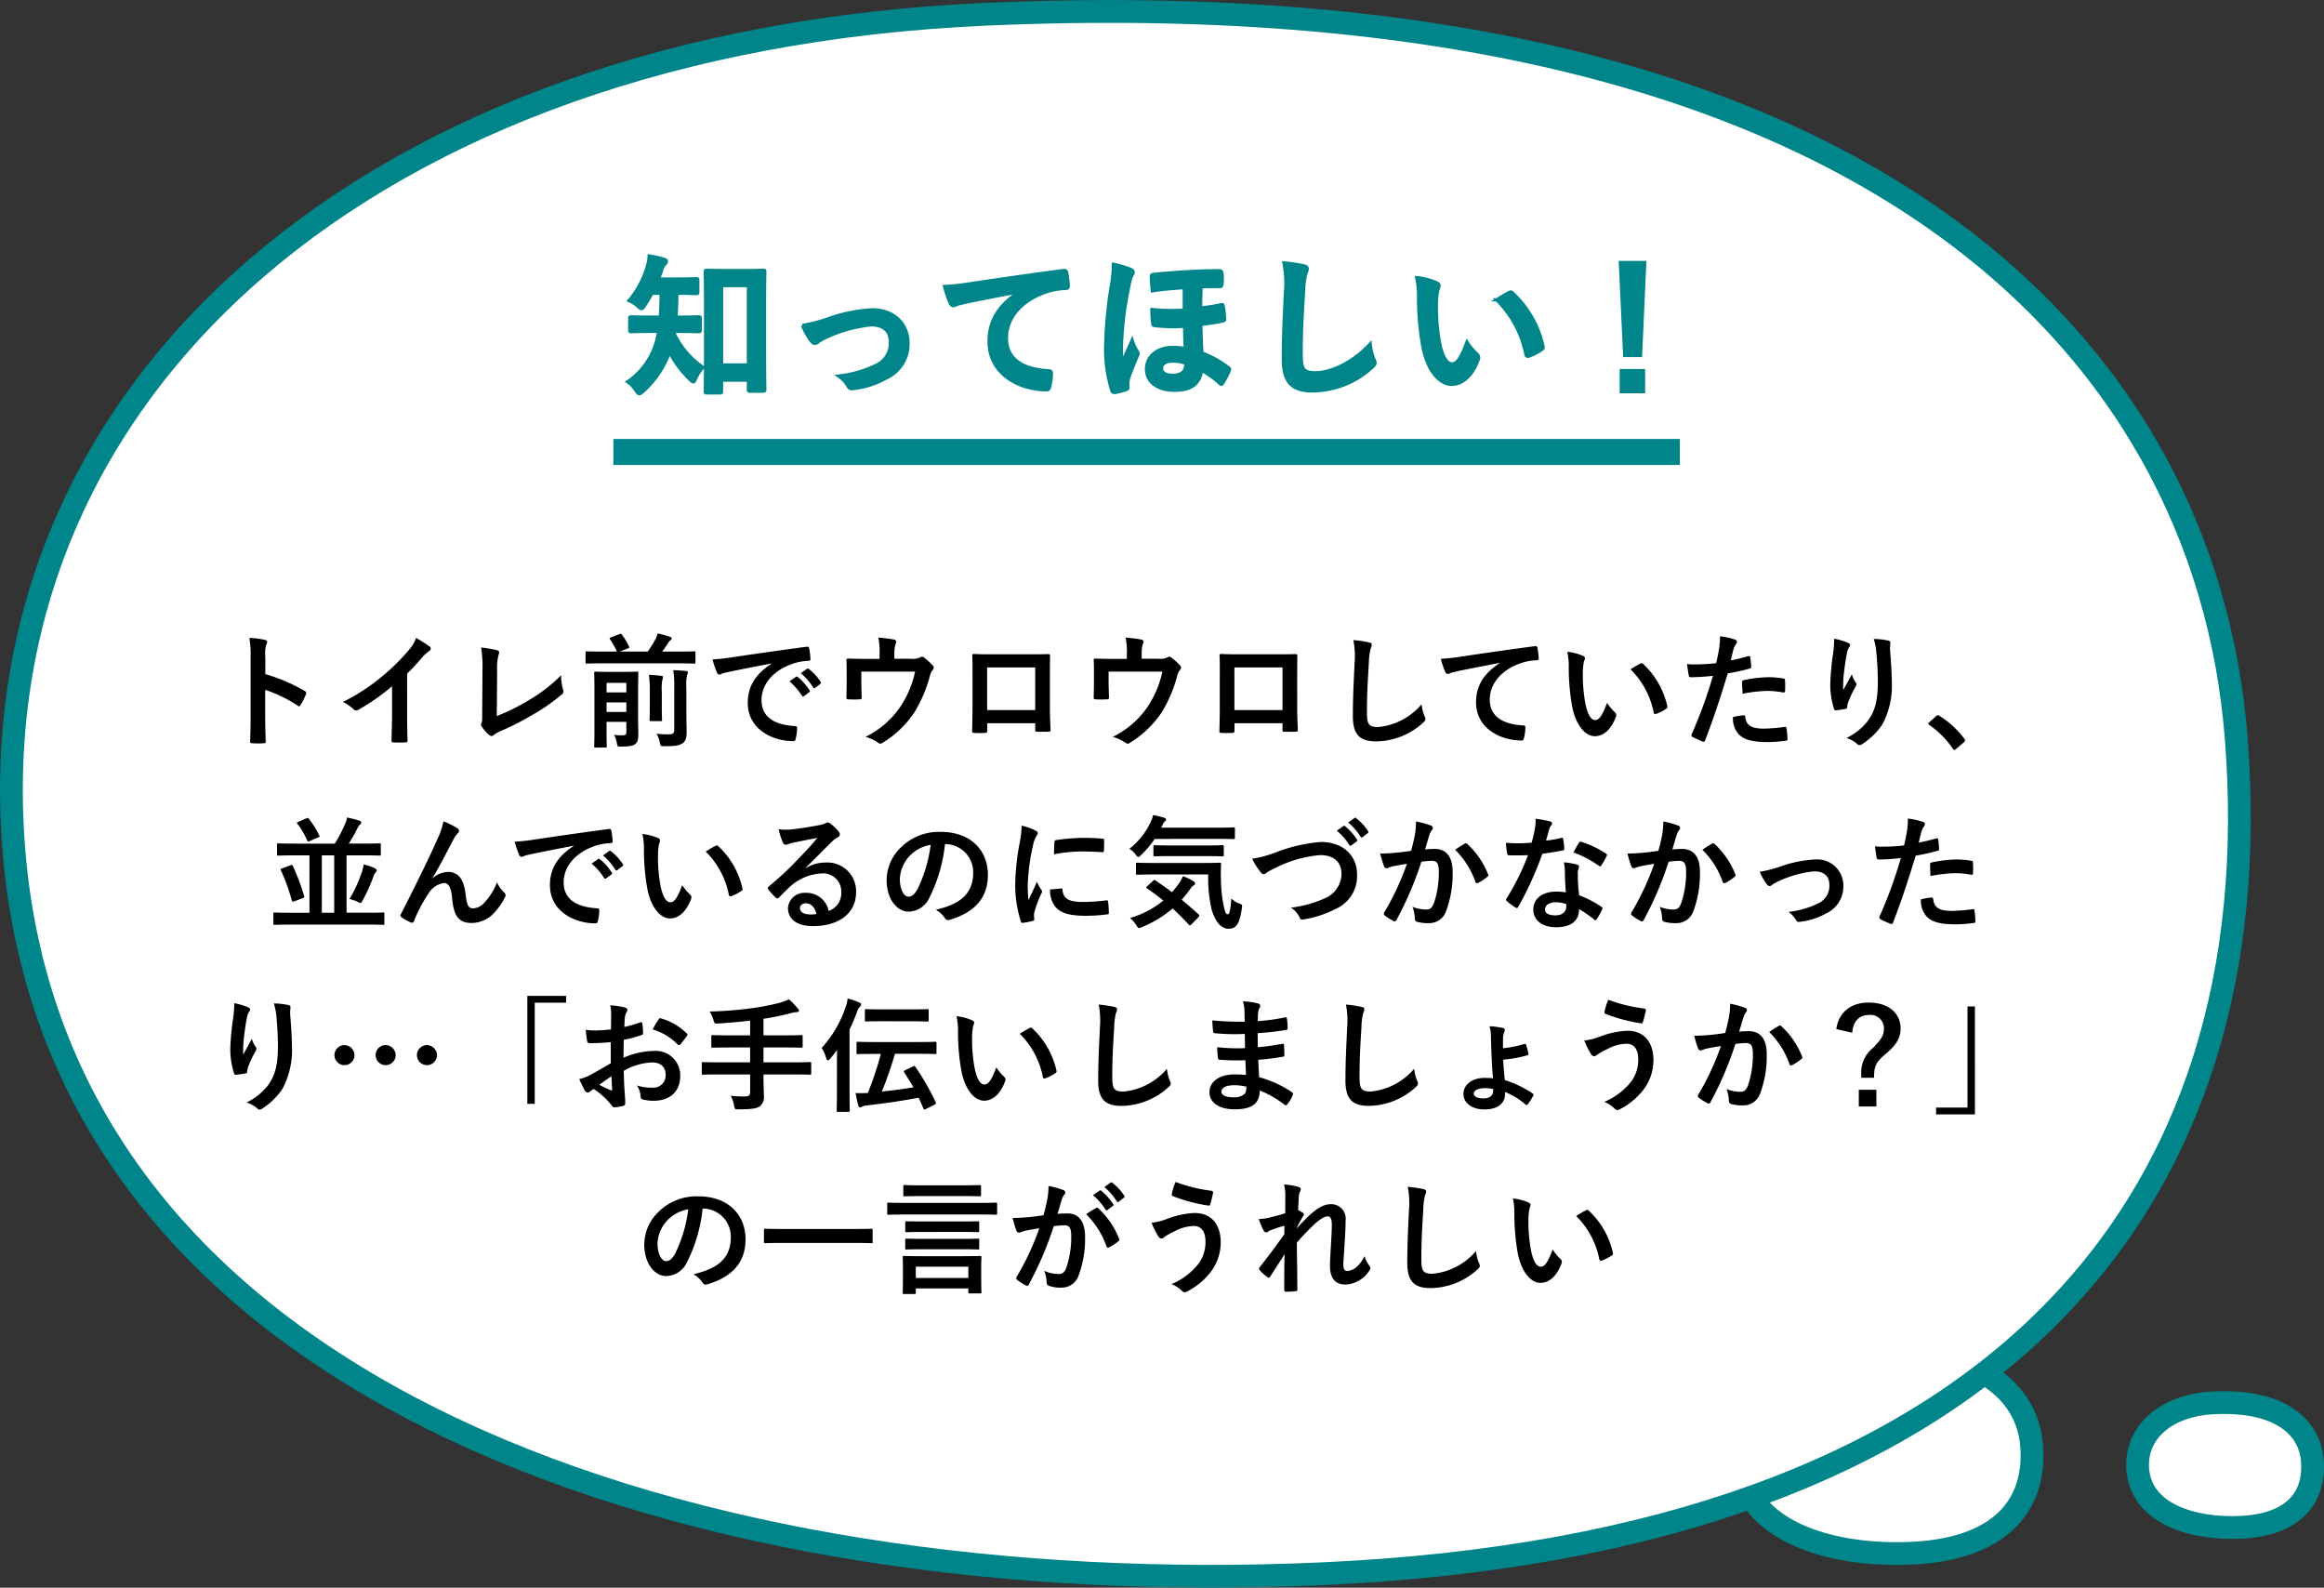
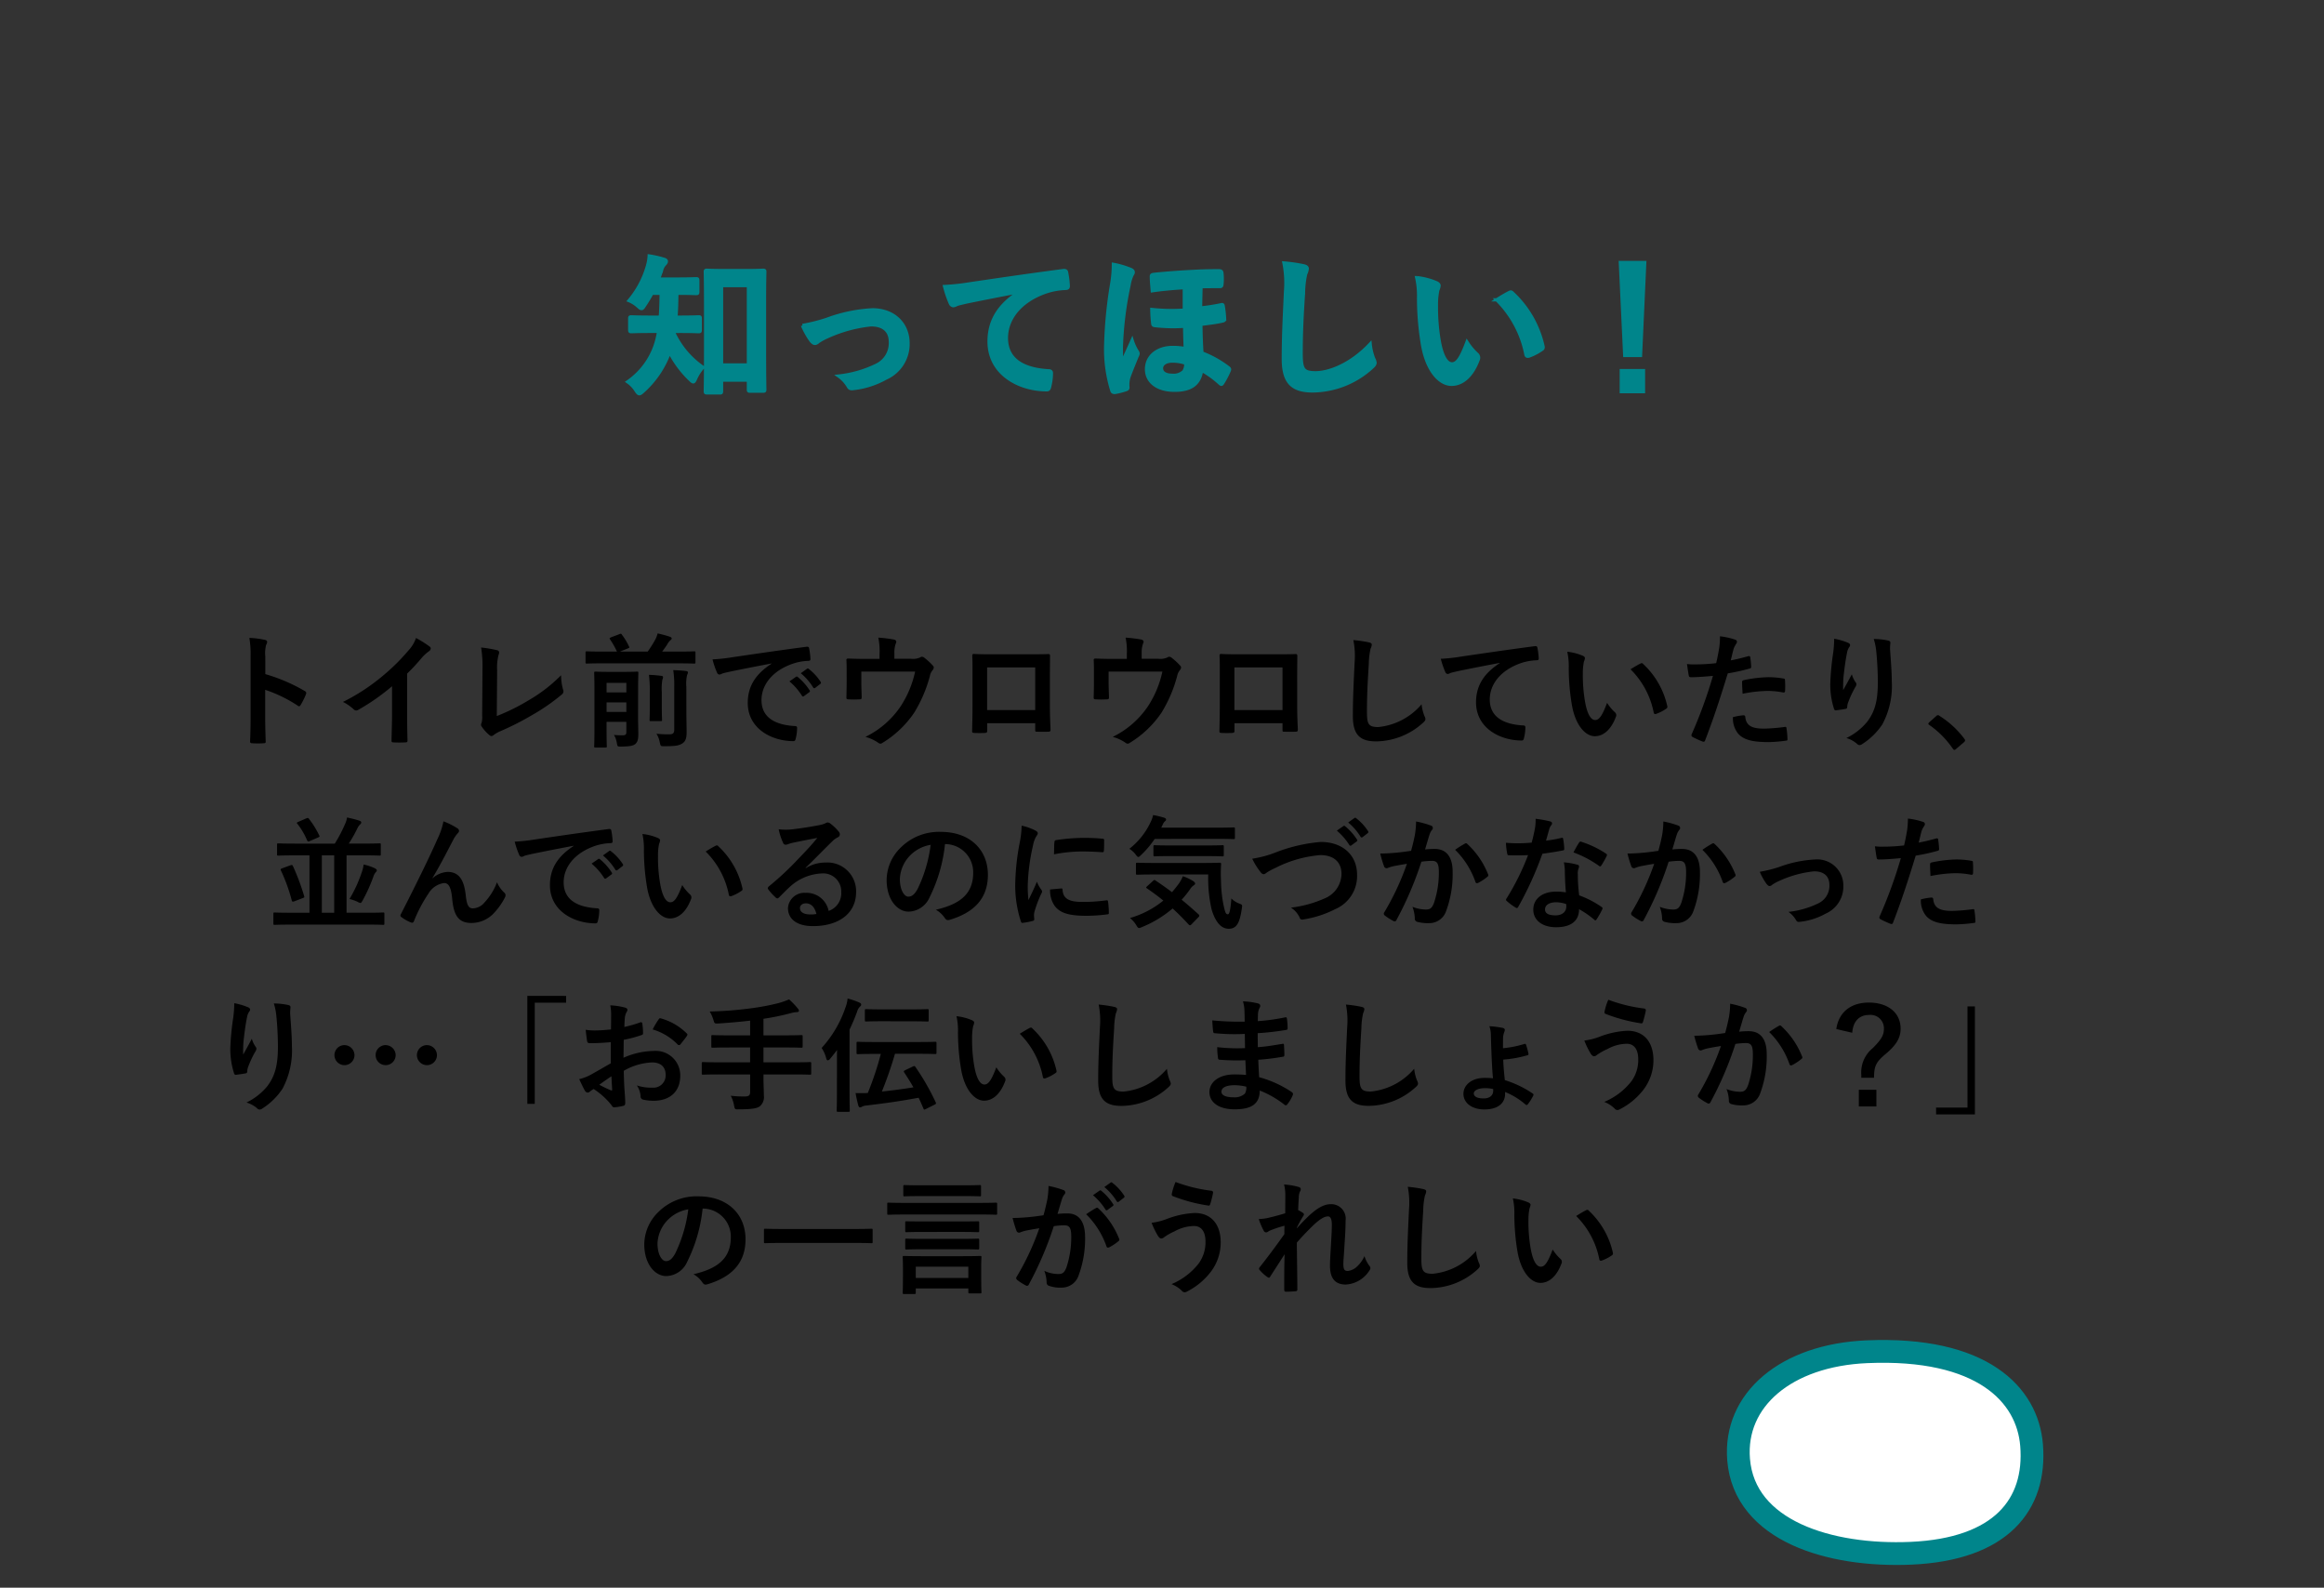
<svg xmlns="http://www.w3.org/2000/svg" width="357.126" height="243.945" viewBox="0 0 357.126 243.945">
  <rect x="0" y="0" width="357.126" height="243.945" fill="#333333" stroke="none" />
  <g transform="translate(-431.744 -6392.662)">
    <g transform="translate(-354 -69)">
      <g transform="translate(377 28)">
        <g transform="translate(76 5223)">
          <g transform="translate(634.052 1376.412)">
            <g transform="translate(0.812 -101.116)">
              <g transform="translate(0 0)">
                <path d="M-.088-37.21c-.733-9.146,7.252-16.013,19.694-16.552C37.329-54.529,44.311-47.2,44.936-39.4,45.669-30.252,40.224-23.4,26.378-22.8,13.939-22.264.793-26.21-.088-37.21Z" transform="translate(-34.865 196.817)" fill="#fff" stroke="#00858b" stroke-width="3.5" />
              </g>
            </g>
          </g>
          <g transform="translate(672.411 1354.278)">
            <g transform="translate(0.812 -101.116)">
              <g transform="translate(0 0)">
-                 <path d="M-.107-43.554c-.437-5.652,4.321-9.9,11.735-10.229,10.561-.474,14.721,4.053,15.094,8.877.436,5.652-2.808,9.885-11.058,10.255C8.251-34.318.418-36.756-.107-43.554Z" transform="translate(-11.865 226.817)" fill="#fff" stroke="#00858b" stroke-width="3.5" />
-               </g>
+                 </g>
            </g>
          </g>
          <g transform="translate(382.188 1347.115)">
            <g transform="translate(0.812 -101.116)">
              <g transform="translate(0 0)">
-                 <path d="M.218,74.726C-5.341,3.932,55.226-49.217,149.6-53.387,284.04-59.33,337-2.622,341.743,57.794,347.3,128.578,306,181.6,200.973,186.237,106.616,190.407,6.9,159.862.218,74.726Z" transform="translate(-48.366 20.241)" fill="#fff" stroke="#00858b" stroke-width="3.5" />
-               </g>
+                 </g>
            </g>
          </g>
        </g>
        <path d="M11.513,4.517a4.948,4.948,0,0,1,.133-1.786,1,1,0,0,0,.152-.437c0-.152-.1-.266-.361-.323a14.024,14.024,0,0,0-2.375-.3,14.5,14.5,0,0,1,.19,2.812v9.348c0,1.216-.019,2.337-.076,3.743,0,.228.1.285.361.285a12.556,12.556,0,0,0,1.691,0c.266,0,.361-.057.342-.285-.038-1.368-.076-2.489-.076-3.724v-4.2a21.043,21.043,0,0,1,5,2.432.291.291,0,0,0,.209.095c.095,0,.171-.076.247-.209a11.167,11.167,0,0,0,.817-1.653c.095-.247,0-.38-.209-.494a26.8,26.8,0,0,0-6.042-2.584ZM33.306,7.158a30.076,30.076,0,0,0,2.223-2.394,6.26,6.26,0,0,1,1.14-1.045.544.544,0,0,0,.266-.418.336.336,0,0,0-.152-.285,16.9,16.9,0,0,0-2.109-1.33,5.507,5.507,0,0,1-1.2,1.957A30.827,30.827,0,0,1,29.43,7.614a30.5,30.5,0,0,1-5.985,3.895,7.112,7.112,0,0,1,1.634,1.121.53.53,0,0,0,.4.19.536.536,0,0,0,.285-.076A32.87,32.87,0,0,0,30.988,9.1v4.427c0,1.292-.057,2.527-.076,3.895-.019.228.057.3.266.3a15.848,15.848,0,0,0,1.9,0c.209,0,.3-.076.285-.323-.038-1.52-.057-2.641-.057-3.952Zm13.832-.475a7.818,7.818,0,0,1,.209-2.356,1.452,1.452,0,0,0,.1-.4.364.364,0,0,0-.3-.361,19.331,19.331,0,0,0-2.47-.418,17.968,17.968,0,0,1,.209,3.306L44.839,13.6a3.747,3.747,0,0,1-.076,1.083.771.771,0,0,0-.1.323.466.466,0,0,0,.114.3A5.861,5.861,0,0,0,45.941,16.6a.507.507,0,0,0,.323.152.551.551,0,0,0,.342-.152,4.382,4.382,0,0,1,1.064-.608,42.506,42.506,0,0,0,4.655-2.356,30.744,30.744,0,0,0,4.75-3.268.6.6,0,0,0,.19-.76,8.549,8.549,0,0,1-.3-2.2,23.479,23.479,0,0,1-5.035,3.876,31.242,31.242,0,0,1-4.845,2.394ZM68.8,9.723c0-1.691.038-2.565.038-2.679,0-.171-.019-.19-.209-.19-.114,0-.57.038-1.976.038H64.257c-1.406,0-1.862-.038-1.995-.038-.19,0-.209.019-.209.19,0,.133.038.893.038,2.527v6.27c0,1.634-.038,2.356-.038,2.47,0,.19.019.209.209.209h1.52c.19,0,.209-.019.209-.209,0-.1-.038-.855-.038-2.413v-1.33h3.04v1.577c0,.38-.114.494-.627.494-.494,0-.76-.019-1.273-.057A3.524,3.524,0,0,1,65.53,17.8c.1.589.1.57.7.57,1.387-.019,1.862-.152,2.147-.4.4-.342.456-.855.456-1.577,0-.57-.038-1.577-.038-2.546Zm-4.845,3.325V11.585h3.04v1.463Zm3.04-4.465v1.463h-3.04V8.583Zm8.018-3c1.691,0,2.28.038,2.394.038.19,0,.209-.019.209-.228V3.947c0-.19-.019-.209-.209-.209-.114,0-.7.038-2.394.038H72.5c.3-.4.57-.779.779-1.1a2.1,2.1,0,0,1,.513-.665c.1-.076.171-.152.171-.247,0-.133-.1-.19-.266-.266A18.07,18.07,0,0,0,71.8.983a4.2,4.2,0,0,1-.361.95A19.655,19.655,0,0,1,70.28,3.776H66L67.2,3.3c.285-.114.285-.133.209-.3a9.7,9.7,0,0,0-1.1-1.824C66.195,1,66.176,1,65.91,1.1l-1.292.494c-.209.095-.247.133-.133.3a12.672,12.672,0,0,1,1.064,1.881H63.307c-1.672,0-2.261-.038-2.375-.038-.19,0-.209.019-.209.209V5.391c0,.209.019.228.209.228.114,0,.7-.038,2.375-.038Zm1.2,3.61a6.1,6.1,0,0,1,.114-1.824.993.993,0,0,0,.133-.4c0-.1-.114-.19-.3-.209-.646-.076-1.254-.114-1.957-.133a15.686,15.686,0,0,1,.152,2.565v6.555c0,.608-.228.741-.817.741a15.639,15.639,0,0,1-1.919-.095,3.813,3.813,0,0,1,.513,1.33c.133.608.133.589.722.589,1.71,0,2.223-.1,2.736-.418.494-.323.665-.8.665-1.729,0-.95-.038-1.957-.038-3.306ZM70.6,12.269c0,1.273-.038,1.862-.038,1.995,0,.19.019.19.209.19h1.5c.19,0,.209,0,.209-.19,0-.114-.038-.722-.038-1.995V10.027a8.778,8.778,0,0,1,.076-1.881,1.643,1.643,0,0,0,.114-.437c0-.114-.076-.19-.266-.209-.646-.076-1.216-.133-1.9-.152a19.553,19.553,0,0,1,.133,2.7ZM89.3,5.638c-2.3,1.5-3.648,3.325-3.648,6.023,0,3.952,3.667,5.871,7.011,5.871.228,0,.3-.114.361-.4a6.759,6.759,0,0,0,.209-1.634c0-.209-.114-.285-.418-.285-3.306-.209-5.054-1.539-5.054-3.99,0-2.28,1.615-4.5,4.845-5.6A8.478,8.478,0,0,1,94.923,5.2c.247,0,.361-.057.361-.285a10.854,10.854,0,0,0-.209-1.672c-.019-.133-.114-.247-.4-.209-4.9.646-9.082,1.273-11.419,1.615a26.211,26.211,0,0,1-3.021.323,13.24,13.24,0,0,0,.7,2.052.444.444,0,0,0,.361.285,1.109,1.109,0,0,0,.418-.152c.285-.1.475-.133,1.2-.3,2.033-.418,4.066-.817,6.384-1.254Zm2.755,2.717a9.428,9.428,0,0,1,1.919,2.2.2.2,0,0,0,.323.057l.8-.589a.192.192,0,0,0,.057-.3A8.745,8.745,0,0,0,93.346,7.69c-.114-.095-.19-.114-.285-.038ZM93.8,7.1a8.988,8.988,0,0,1,1.9,2.185.2.2,0,0,0,.323.057l.76-.589a.22.22,0,0,0,.057-.342,7.935,7.935,0,0,0-1.8-1.957c-.114-.1-.171-.114-.285-.038Zm14.383-2.223V3.966a3.916,3.916,0,0,1,.228-1.463c.152-.3.038-.513-.342-.589a21.6,21.6,0,0,0-2.356-.285,10.205,10.205,0,0,1,.19,2.527V4.9h-1.938c-.95,0-2-.019-2.888-.057-.171,0-.285.076-.266.247.038.551.038,1.235.038,1.843V8.469c0,.76-.019,1.387-.038,2.356,0,.228.057.285.3.285a13.416,13.416,0,0,0,1.748,0c.247,0,.3-.057.3-.361-.019-.76-.057-1.539-.057-2.3v-1.6h8.265a15.723,15.723,0,0,1-2.2,5.3,13.81,13.81,0,0,1-5.434,4.731,6.436,6.436,0,0,1,1.9.855.7.7,0,0,0,.4.19.551.551,0,0,0,.3-.114,15.784,15.784,0,0,0,4.9-4.655,21.109,21.109,0,0,0,2.394-5.586,2.076,2.076,0,0,1,.418-.931.649.649,0,0,0,.19-.418.4.4,0,0,0-.133-.285,9.175,9.175,0,0,0-1.273-1.178.61.61,0,0,0-.418-.19.454.454,0,0,0-.266.1,2.6,2.6,0,0,1-1.425.209Zm21.641,9.9v1.007c0,.266.019.3.247.3.57.019,1.178.019,1.748,0,.266,0,.361-.057.361-.323-.038-1.026-.1-1.957-.1-3.61V7.614c0-1.121.019-2.147.019-3.078.019-.285-.038-.38-.247-.38-.893.038-2.337.038-3.572.038h-4.522c-1.273,0-2.394,0-3.4-.057-.133,0-.209.076-.209.266.057,1.1.038,2.128.038,3.154v4.655c0,1.444-.038,2.793-.057,3.781-.019.228.076.266.4.285.475.019,1.026.019,1.5,0,.342-.019.418-.057.418-.38V14.777Zm0-2.014h-7.391V6.208h7.391Zm16.359-7.885V3.966a3.916,3.916,0,0,1,.228-1.463c.152-.3.038-.513-.342-.589a21.6,21.6,0,0,0-2.356-.285,10.205,10.205,0,0,1,.19,2.527V4.9h-1.938c-.95,0-1.995-.019-2.888-.057-.171,0-.285.076-.266.247.038.551.038,1.235.038,1.843V8.469c0,.76-.019,1.387-.038,2.356,0,.228.057.285.3.285a13.416,13.416,0,0,0,1.748,0c.247,0,.3-.057.3-.361-.019-.76-.057-1.539-.057-2.3v-1.6h8.265a15.723,15.723,0,0,1-2.2,5.3,13.81,13.81,0,0,1-5.434,4.731,6.436,6.436,0,0,1,1.9.855.7.7,0,0,0,.4.19.551.551,0,0,0,.3-.114,15.784,15.784,0,0,0,4.9-4.655,21.109,21.109,0,0,0,2.394-5.586,2.076,2.076,0,0,1,.418-.931.649.649,0,0,0,.19-.418.4.4,0,0,0-.133-.285,9.176,9.176,0,0,0-1.273-1.178.61.61,0,0,0-.418-.19.454.454,0,0,0-.266.1,2.6,2.6,0,0,1-1.425.209Zm21.641,9.9v1.007c0,.266.019.3.247.3.57.019,1.178.019,1.748,0,.266,0,.361-.057.361-.323-.038-1.026-.1-1.957-.1-3.61V7.614c0-1.121.019-2.147.019-3.078.019-.285-.038-.38-.247-.38-.893.038-2.337.038-3.572.038h-4.522c-1.273,0-2.394,0-3.4-.057-.133,0-.209.076-.209.266.057,1.1.038,2.128.038,3.154v4.655c0,1.444-.038,2.793-.057,3.781-.019.228.076.266.4.285.475.019,1.026.019,1.5,0,.342-.019.418-.057.418-.38V14.777Zm0-2.014h-7.391V6.208h7.391ZM178.713,2.009a12.632,12.632,0,0,1,.19,3.477c-.1,2.28-.266,5.016-.266,8.208,0,2.907,1.14,3.876,3.572,3.876a10.855,10.855,0,0,0,7.2-2.85c.3-.266.38-.418.38-.589a1.249,1.249,0,0,0-.152-.456,6.605,6.605,0,0,1-.437-1.805,10.019,10.019,0,0,1-6.65,3.5c-1.52,0-1.748-.437-1.748-2.356,0-2.489.1-4.427.285-7.353a11.388,11.388,0,0,1,.266-2.318,1.843,1.843,0,0,0,.19-.627c0-.19-.133-.285-.456-.361A19.651,19.651,0,0,0,178.713,2.009Zm22.5,3.534c-2.3,1.5-3.648,3.325-3.648,6.023,0,3.952,3.667,5.871,7.011,5.871.228,0,.3-.114.361-.4a6.759,6.759,0,0,0,.209-1.634c0-.209-.114-.285-.418-.285-3.306-.209-5.054-1.539-5.054-3.99,0-2.28,1.615-4.5,4.845-5.6a8.478,8.478,0,0,1,2.318-.418c.247,0,.361-.057.361-.285a10.854,10.854,0,0,0-.209-1.672c-.019-.133-.114-.247-.4-.209-4.9.646-9.082,1.273-11.419,1.615a26.211,26.211,0,0,1-3.021.323,13.242,13.242,0,0,0,.7,2.052.444.444,0,0,0,.361.285,1.109,1.109,0,0,0,.418-.152c.285-.095.475-.133,1.2-.3,2.033-.418,4.066-.817,6.384-1.254ZM211.583,3.8a10.185,10.185,0,0,1,.228,2.489,34.446,34.446,0,0,0,.456,5.529c.513,3.211,2.071,4.959,3.553,4.959,1.33,0,2.508-1.026,3.23-2.964a.582.582,0,0,0-.133-.7,7.263,7.263,0,0,1-1.216-1.463c-.741,1.976-1.216,2.641-1.824,2.641-.8,0-1.292-1.292-1.558-2.793a23.928,23.928,0,0,1-.342-4.332,8.538,8.538,0,0,1,.171-1.862,1.655,1.655,0,0,0,.152-.532c0-.133-.133-.266-.3-.342A8.224,8.224,0,0,0,211.583,3.8Zm9.728,2.7a12.8,12.8,0,0,1,3.553,6.631c.038.228.171.285.4.209a6.448,6.448,0,0,0,1.482-.76c.152-.1.266-.171.209-.418a12.563,12.563,0,0,0-3.724-6.5.292.292,0,0,0-.209-.114.564.564,0,0,0-.209.076C222.508,5.771,222.033,6.037,221.311,6.493ZM236.7,5.125c.133-.475.266-1.121.456-1.805a3.618,3.618,0,0,1,.4-.76.456.456,0,0,0,.1-.3.316.316,0,0,0-.209-.3,11.074,11.074,0,0,0-2.394-.532,13.075,13.075,0,0,1-.114,1.748c-.133.779-.285,1.615-.475,2.375a25.678,25.678,0,0,1-3.078.19,8.769,8.769,0,0,1-1.406-.057c.1.684.19,1.33.266,1.729.038.247.114.3.4.3.893,0,2.223-.1,3.325-.209a71.321,71.321,0,0,1-3.287,9.006.306.306,0,0,0,.152.38c.4.228,1.33.627,1.52.7.209.057.323.076.418-.19,1.216-3.154,2.185-6.061,3.477-10.279a30.341,30.341,0,0,0,3.306-.722c.247-.057.3-.114.285-.361-.019-.4-.076-.95-.133-1.368-.019-.152-.1-.247-.3-.19C238.468,4.745,237.442,4.992,236.7,5.125Zm.342,8.721a3.706,3.706,0,0,0,.855,2.6c.855.893,2.147,1.235,4.636,1.235a22.578,22.578,0,0,0,2.584-.209c.3-.019.323-.076.3-.3a11.877,11.877,0,0,0-.152-1.653c-.019-.152-.076-.19-.228-.171a28.406,28.406,0,0,1-3.192.266c-1.824,0-2.755-.4-2.907-1.786-.019-.19-.095-.266-.285-.266A9.677,9.677,0,0,0,237.043,13.846Zm1.482-3.591a21.026,21.026,0,0,1,3.819-.437,12.706,12.706,0,0,1,2.356.228c.266.057.361-.019.361-.342a13.411,13.411,0,0,0-.019-1.52c0-.228-.057-.247-.323-.285a13.836,13.836,0,0,0-2.223-.19,19.844,19.844,0,0,0-3.705.437c-.285.057-.342.114-.342.38C238.449,8.906,238.487,9.59,238.525,10.255ZM252.6,1.8a17.58,17.58,0,0,1-.152,2.166A40.161,40.161,0,0,0,252,8.7a12.156,12.156,0,0,0,.57,3.857c.038.133.133.266.266.247.475-.057,1.292-.171,1.52-.228a.267.267,0,0,0,.247-.3,2.374,2.374,0,0,1,.1-.57,15.556,15.556,0,0,1,1.121-2.432.9.9,0,0,0,.19-.475.437.437,0,0,0-.114-.3,3.939,3.939,0,0,1-.589-1.235c-.513.969-.912,1.691-1.33,2.432a19.193,19.193,0,0,1,.057-2.09c.114-.988.266-2.337.532-3.629a2.193,2.193,0,0,1,.342-.893.435.435,0,0,0,.133-.3c0-.171-.114-.285-.361-.38A9.957,9.957,0,0,0,252.6,1.8Zm6.08.038a9.1,9.1,0,0,1,.4,2.071c.133,1.216.228,3.192.228,4.541,0,3-.494,4.56-1.6,6.061a9.4,9.4,0,0,1-3.23,2.546,4.409,4.409,0,0,1,1.615.874.551.551,0,0,0,.4.209.658.658,0,0,0,.38-.133,10.47,10.47,0,0,0,3.135-3.059,12.481,12.481,0,0,0,1.444-6.593c0-1.368-.133-3.1-.266-4.9a6.722,6.722,0,0,1,.038-.874c.038-.323,0-.418-.38-.513A10.972,10.972,0,0,0,258.684,1.838ZM267.2,14.644c-.1.114-.133.171-.133.228s.057.114.171.19a14.186,14.186,0,0,1,3.591,3.629c.1.152.171.19.266.19.057,0,.133-.057.266-.171l1.159-.988c.152-.133.19-.209.19-.3,0-.076-.019-.133-.133-.285a14.146,14.146,0,0,0-3.781-3.477.384.384,0,0,0-.247-.114.406.406,0,0,0-.285.152ZM27.264,45.722c1.672,0,2.242.038,2.356.038.171,0,.19-.019.19-.209V44.069c0-.19-.019-.209-.19-.209-.114,0-.684.038-2.356.038H24V35.082h2.565c1.767,0,2.375.038,2.489.038.19,0,.209-.019.209-.228V33.448c0-.19-.019-.209-.209-.209-.114,0-.722.038-2.489.038H24.338a20.458,20.458,0,0,0,1.349-2.394,1.784,1.784,0,0,1,.4-.551.462.462,0,0,0,.171-.285c0-.133-.095-.228-.266-.285a16.252,16.252,0,0,0-1.919-.494,3.314,3.314,0,0,1-.266.912,22.317,22.317,0,0,1-1.615,3.1H16.035c-1.767,0-2.375-.038-2.489-.038-.209,0-.228.019-.228.209v1.444c0,.209.019.228.228.228.114,0,.722-.038,2.489-.038H18.3V43.9h-3c-1.672,0-2.242-.038-2.356-.038-.171,0-.19.019-.19.209v1.482c0,.19.019.209.19.209.114,0,.684-.038,2.356-.038ZM20.2,43.9V35.082h1.9V43.9Zm4.256-2.109a6.6,6.6,0,0,1,1.216.418,1.42,1.42,0,0,0,.456.19c.114,0,.19-.133.361-.418a25.884,25.884,0,0,0,1.653-3.686,1.912,1.912,0,0,1,.3-.57c.133-.152.209-.209.209-.342,0-.114-.133-.228-.361-.342a7.788,7.788,0,0,0-1.672-.551A5.109,5.109,0,0,1,26.3,37.78,20.319,20.319,0,0,1,24.452,41.789ZM14.1,37.077c-.247.1-.285.133-.19.323a26.681,26.681,0,0,1,1.672,4.617c.057.19.114.209.38.133l1.292-.494c.285-.114.285-.133.228-.323a34.737,34.737,0,0,0-1.729-4.617c-.095-.19-.152-.171-.4-.1Zm2.489-7.144c-.228.095-.285.152-.152.3a10.959,10.959,0,0,1,1.5,2.546c.1.171.133.228.4.114l1.273-.551c.247-.114.285-.133.19-.323a13.919,13.919,0,0,0-1.577-2.546c-.114-.152-.171-.171-.4-.076ZM37.2,38.559c1.045-1.71,2.071-3.7,3.287-6.042a4.952,4.952,0,0,1,.589-.817.593.593,0,0,0,.209-.38.5.5,0,0,0-.266-.4,11.008,11.008,0,0,0-2.128-1.064,11.4,11.4,0,0,1-.95,2.774c-1.045,2.375-2.793,6-5.567,11.438a.566.566,0,0,0-.1.266.331.331,0,0,0,.171.247,6.139,6.139,0,0,0,1.463.817c.247.076.342.038.456-.228a22.071,22.071,0,0,1,2.223-4.218,3.318,3.318,0,0,1,2.394-1.615c.665,0,1.083.551,1.254,2.451.247,2.679,1.064,3.686,2.983,3.686a4.746,4.746,0,0,0,3.5-1.6,10.276,10.276,0,0,0,1.634-2.356.671.671,0,0,0,.076-.323.521.521,0,0,0-.209-.4,4.609,4.609,0,0,1-1.1-1.577,9.4,9.4,0,0,1-1.919,3.1,2.428,2.428,0,0,1-1.786.912c-.722,0-.95-.627-1.1-2.014-.209-1.824-.722-3.591-2.774-3.591a3.77,3.77,0,0,0-2.318.969Zm21.7-4.921c-2.3,1.5-3.648,3.325-3.648,6.023,0,3.952,3.667,5.871,7.011,5.871.228,0,.3-.114.361-.4a6.759,6.759,0,0,0,.209-1.634c0-.209-.114-.285-.418-.285-3.306-.209-5.054-1.539-5.054-3.99,0-2.28,1.615-4.5,4.845-5.6a8.478,8.478,0,0,1,2.318-.418c.247,0,.361-.057.361-.285a10.855,10.855,0,0,0-.209-1.672c-.019-.133-.114-.247-.4-.209-4.9.646-9.082,1.273-11.419,1.615a26.211,26.211,0,0,1-3.021.323,13.24,13.24,0,0,0,.7,2.052.444.444,0,0,0,.361.285,1.109,1.109,0,0,0,.418-.152c.285-.1.475-.133,1.2-.3,2.033-.418,4.066-.817,6.384-1.254Zm2.755,2.717a9.428,9.428,0,0,1,1.919,2.2.2.2,0,0,0,.323.057l.8-.589a.192.192,0,0,0,.057-.3,8.745,8.745,0,0,0-1.805-2.033c-.114-.095-.19-.114-.285-.038ZM63.4,35.1a8.988,8.988,0,0,1,1.9,2.185.2.2,0,0,0,.323.057l.76-.589a.22.22,0,0,0,.057-.342,7.935,7.935,0,0,0-1.805-1.957c-.114-.1-.171-.114-.285-.038ZM69.463,31.8a10.185,10.185,0,0,1,.228,2.489,34.446,34.446,0,0,0,.456,5.529c.513,3.211,2.071,4.959,3.553,4.959,1.33,0,2.508-1.026,3.23-2.964a.582.582,0,0,0-.133-.7,7.263,7.263,0,0,1-1.216-1.463c-.741,1.976-1.216,2.641-1.824,2.641-.8,0-1.292-1.292-1.558-2.793a23.928,23.928,0,0,1-.342-4.332,8.537,8.537,0,0,1,.171-1.862,1.654,1.654,0,0,0,.152-.532c0-.133-.133-.266-.3-.342A8.224,8.224,0,0,0,69.463,31.8Zm9.728,2.7a12.8,12.8,0,0,1,3.553,6.631c.038.228.171.285.4.209a6.448,6.448,0,0,0,1.482-.76c.152-.095.266-.171.209-.418a12.564,12.564,0,0,0-3.724-6.5.292.292,0,0,0-.209-.114.564.564,0,0,0-.209.076C80.388,33.771,79.913,34.037,79.191,34.493Zm15.352,2.489c1.444-1.387,2.717-2.717,4.1-4.066a3.066,3.066,0,0,1,.836-.608.5.5,0,0,0,.323-.456A.66.66,0,0,0,99.6,31.4a7.19,7.19,0,0,0-1.273-1.216.677.677,0,0,0-.437-.152.982.982,0,0,0-.361.152,5.041,5.041,0,0,1-1.045.285c-1.482.285-3.154.532-4.313.646a9.157,9.157,0,0,1-1.767-.038,9.1,9.1,0,0,0,.665,2.052.432.432,0,0,0,.418.323,1.394,1.394,0,0,0,.38-.095,5.848,5.848,0,0,1,.8-.228c1.178-.247,2.527-.513,3.667-.722-.874,1.083-1.767,2.033-2.945,3.249a45.735,45.735,0,0,1-4.5,4.2c-.152.152-.209.285-.1.437a8.554,8.554,0,0,0,1.121,1.235.467.467,0,0,0,.285.171c.095,0,.19-.076.323-.209.57-.57,1.1-1.121,1.653-1.615a7.735,7.735,0,0,1,4.864-2.014,2.774,2.774,0,0,1,2.983,2.869,2.862,2.862,0,0,1-1.938,2.888,3.458,3.458,0,0,0-3.572-2.774,2.521,2.521,0,0,0-2.679,2.318c0,1.767,1.444,2.793,3.838,2.793,4.066,0,6.631-2.033,6.631-5.206a4.41,4.41,0,0,0-4.712-4.56,5.718,5.718,0,0,0-3.021.855ZM96.2,44.088a4.16,4.16,0,0,1-.874.076c-1.14,0-1.653-.4-1.653-.988,0-.4.361-.722.912-.722C95.379,42.454,95.949,43.043,96.2,44.088Zm19.836-10.735a4.316,4.316,0,0,1,4.256,4.408c0,3.591-2.527,4.921-5.738,5.681a4.03,4.03,0,0,1,1.33,1.2c.247.38.418.456.817.342,3.857-1.159,5.852-3.382,5.852-6.916,0-3.781-2.679-6.593-7.239-6.593a8.315,8.315,0,0,0-6.175,2.432,7,7,0,0,0-2.147,4.94c0,3.1,1.691,4.883,3.363,4.883a3.609,3.609,0,0,0,3.23-2.185,23.791,23.791,0,0,0,2.375-8.189Zm-2.28.114a21.708,21.708,0,0,1-2.014,6.8c-.513.912-.931,1.159-1.425,1.159-.589,0-1.292-.969-1.292-2.717A5.471,5.471,0,0,1,110.5,35.2,5.722,5.722,0,0,1,113.752,33.467Zm13.984-2.945a15.329,15.329,0,0,1-.342,2.831,36.271,36.271,0,0,0-.646,6.232,17.812,17.812,0,0,0,.874,5.662c.038.133.114.228.247.209a9.431,9.431,0,0,0,1.558-.3c.171-.038.247-.114.247-.247,0-.152-.038-.3-.038-.532a2.158,2.158,0,0,1,.057-.589,18.576,18.576,0,0,1,1.083-2.869.526.526,0,0,0,.1-.3.757.757,0,0,0-.133-.285,4.932,4.932,0,0,1-.665-1.2c-.551,1.33-.893,1.957-1.292,2.831a18.324,18.324,0,0,1-.114-2.223,30.787,30.787,0,0,1,.8-6.137,4.489,4.489,0,0,1,.456-1.349c.247-.38.285-.437.285-.57,0-.171-.114-.285-.437-.456A8.409,8.409,0,0,0,127.736,30.522Zm4.37,9.8a4.186,4.186,0,0,0,.665,2.47c.817,1.121,2.128,1.577,4.94,1.577a25.51,25.51,0,0,0,3.1-.209c.323-.038.323-.057.323-.285a14.079,14.079,0,0,0-.114-1.634c-.038-.247-.076-.266-.266-.247a27.236,27.236,0,0,1-3.629.247c-2.071,0-2.983-.475-3.1-1.786,0-.209-.038-.3-.19-.285Zm.608-5.4a23.228,23.228,0,0,1,4.313-.437c.969,0,1.957.038,3.1.114.171.019.228-.057.247-.228.038-.532.038-1.045.038-1.615,0-.19-.038-.228-.437-.247-.8-.076-1.672-.114-2.812-.114a30.335,30.335,0,0,0-4.123.342c-.19.038-.247.095-.266.323C132.733,33.391,132.733,33.866,132.714,34.93Zm23.693,3.1a21.393,21.393,0,0,0,.513,5.339c.627,2.147,1.577,3,2.641,3,1.178,0,1.672-.836,1.995-3.021.1-.608.114-.665-.285-.817a3.358,3.358,0,0,1-1.311-.817c-.133,1.805-.3,2.432-.532,2.432-.38,0-.456-.475-.7-1.558a20.6,20.6,0,0,1-.361-3.686,21.29,21.29,0,0,1,.019-2.451c0-.19-.038-.228-.228-.228-.114,0-.741.038-2.622.038h-7.41c-1.843,0-2.489-.038-2.6-.038-.209,0-.228.019-.228.209v1.425c0,.19.019.209.228.209.114,0,.76-.038,2.6-.038Zm-9.386,1.805c-.19.19-.19.228-.019.342.874.589,1.71,1.216,2.508,1.862a14.39,14.39,0,0,1-5.13,2.679,4.248,4.248,0,0,1,.969,1.1c.19.323.285.437.418.437a1.435,1.435,0,0,0,.475-.152,17.273,17.273,0,0,0,4.693-2.85c.855.779,1.672,1.6,2.47,2.47.076.076.133.114.19.114.076,0,.152-.057.266-.171l1.064-1.1a.292.292,0,0,0,.114-.209.325.325,0,0,0-.152-.228q-1.311-1.2-2.565-2.223a15.424,15.424,0,0,0,1.311-1.634,1.828,1.828,0,0,1,.513-.551c.152-.095.247-.19.247-.3,0-.1-.076-.209-.247-.342a7.269,7.269,0,0,0-1.634-.779,6.2,6.2,0,0,1-.57,1.064c-.361.494-.722.95-1.1,1.387-.874-.665-1.729-1.254-2.546-1.805-.152-.114-.19-.095-.38.076Zm10.659-7.277c1.862,0,2.489.038,2.6.038.209,0,.228-.019.228-.209V31c0-.19-.019-.209-.228-.209-.114,0-.741.038-2.6.038h-8.493l.285-.589a1.066,1.066,0,0,1,.323-.418c.076-.076.133-.114.133-.247,0-.114-.1-.209-.266-.266a12.826,12.826,0,0,0-1.729-.418,4.115,4.115,0,0,1-.342,1.007,11.2,11.2,0,0,1-3.306,4.18,3.462,3.462,0,0,1,.969.874c.19.266.3.38.418.38.095,0,.228-.114.437-.323a14.616,14.616,0,0,0,2.071-2.451ZM156.065,35.2c1.786,0,2.413.038,2.527.038.19,0,.209-.019.209-.228V33.733c0-.19-.019-.209-.209-.209-.114,0-.741.038-2.527.038h-5.358c-1.8,0-2.413-.038-2.508-.038-.19,0-.209.019-.209.209v1.273c0,.209.019.228.209.228.1,0,.7-.038,2.508-.038Zm7.106.4a11.046,11.046,0,0,0,1.216,1.976c.209.285.361.4.551.4.1,0,.247-.057.513-.285A12.094,12.094,0,0,1,166.762,37a18.543,18.543,0,0,1,6.859-1.957c2.109,0,3.268,1.1,3.268,2.888a4.145,4.145,0,0,1-2.622,3.781,17.848,17.848,0,0,1-5.149,1.406,3.525,3.525,0,0,1,1.33,1.5c.133.361.285.38.665.3a16.166,16.166,0,0,0,4.826-1.577,5.512,5.512,0,0,0,3.344-5.282c0-2.983-2.185-5.035-5.586-5.035a24.64,24.64,0,0,0-6.84,1.577A16.856,16.856,0,0,1,163.171,35.6Zm13-4.313a9.427,9.427,0,0,1,1.919,2.2.2.2,0,0,0,.323.057l.8-.589a.192.192,0,0,0,.057-.3,8.745,8.745,0,0,0-1.805-2.033c-.114-.1-.19-.114-.285-.038Zm1.748-1.254a8.988,8.988,0,0,1,1.9,2.185.2.2,0,0,0,.323.057l.76-.589a.22.22,0,0,0,.057-.342,7.935,7.935,0,0,0-1.8-1.957c-.114-.1-.171-.114-.285-.038Zm9.671,4.351c-.741.114-1.444.209-2.242.285-.836.076-1.672.133-2.508.133a17.358,17.358,0,0,0,.589,1.957.416.416,0,0,0,.608.247,5.583,5.583,0,0,1,1.045-.3c.513-.095,1.121-.209,1.862-.323a40.064,40.064,0,0,1-3.477,7.448.354.354,0,0,0-.076.209.391.391,0,0,0,.152.285,8.641,8.641,0,0,0,1.311.836.312.312,0,0,0,.494-.171,52.473,52.473,0,0,0,3.819-8.93,12.585,12.585,0,0,1,1.6-.133c.836,0,1.083.418,1.083,1.767A14.638,14.638,0,0,1,191.1,42.4c-.3.779-.589,1.007-1.216,1.007a5.7,5.7,0,0,1-2.09-.418,5.429,5.429,0,0,1,.361,1.767.493.493,0,0,0,.342.532,6.2,6.2,0,0,0,1.881.209,2.72,2.72,0,0,0,2.565-1.786,16.316,16.316,0,0,0,1.026-6.1c0-2.3-.969-3.515-2.755-3.515a14.328,14.328,0,0,0-1.482.076c.247-.8.437-1.5.684-2.28a2.4,2.4,0,0,1,.38-.722.4.4,0,0,0,.133-.285.4.4,0,0,0-.3-.38,13.907,13.907,0,0,0-2.28-.627,12.932,12.932,0,0,1-.19,2.109C188.023,32.631,187.89,33.3,187.586,34.379Zm6.764-.152a12.862,12.862,0,0,1,3.116,4.921c.057.228.247.247.437.152a7.754,7.754,0,0,0,1.425-.95.272.272,0,0,0,.076-.38,12.716,12.716,0,0,0-3.154-4.617c-.133-.133-.228-.171-.361-.1A16.113,16.113,0,0,0,194.35,34.227Zm17.024,6.536a9.792,9.792,0,0,0-1.5-.114c-2.147,0-3.515,1.121-3.515,2.774,0,1.634,1.406,2.7,3.5,2.7,2.166,0,3.534-.874,3.534-2.774a14.132,14.132,0,0,1,2.318,1.6c.076.076.133.114.19.114s.114-.038.171-.133a11.691,11.691,0,0,0,.874-1.539c.1-.19.076-.266-.114-.4a14.9,14.9,0,0,0-3.42-1.767,24.812,24.812,0,0,1-.209-3.23,1.974,1.974,0,0,1,.076-.779,2.382,2.382,0,0,0,.114-.4.292.292,0,0,0-.266-.3,10.271,10.271,0,0,0-2.071-.361,6.673,6.673,0,0,1,.152,1.349C211.222,38.388,211.26,39.547,211.374,40.763Zm.038,1.805a2.189,2.189,0,0,1,.019.38c0,.8-.627,1.349-1.653,1.349-1.083,0-1.615-.3-1.615-.912,0-.722.741-1.1,1.691-1.1A4.842,4.842,0,0,1,211.412,42.568Zm-3.1-9.747c.171-.57.323-1.159.456-1.615a2.088,2.088,0,0,1,.3-.7.468.468,0,0,0,.171-.361c0-.133-.114-.247-.3-.285a17.57,17.57,0,0,0-2.223-.4A7.353,7.353,0,0,1,206.605,31c-.133.684-.266,1.33-.494,2.128-.874.076-1.444.1-2.185.1-.551,0-.988-.019-1.767-.076a9.927,9.927,0,0,0,.19,1.615c.038.247.076.3.266.3.475.019.627.019,1.045.019.589,0,1.178,0,1.9-.038a38.332,38.332,0,0,1-3.287,6.631.363.363,0,0,0-.1.228c0,.076.038.133.133.209a9.02,9.02,0,0,0,1.311.969.527.527,0,0,0,.228.095c.076,0,.133-.057.209-.19a52.5,52.5,0,0,0,3.705-8.151c1.178-.171,2.109-.3,3.135-.513.152-.019.228-.057.228-.228a10.309,10.309,0,0,0-.171-1.539c-.038-.209-.114-.209-.285-.152A20.419,20.419,0,0,1,208.315,32.821Zm4.218,1.805a16.42,16.42,0,0,1,3.933,2.071.265.265,0,0,0,.171.076c.057,0,.114-.038.171-.133a11.556,11.556,0,0,0,.8-1.406.453.453,0,0,0,.076-.228c0-.076-.057-.133-.171-.209a14.823,14.823,0,0,0-3.724-1.786.265.265,0,0,0-.4.133C213.141,33.486,212.856,34.056,212.533,34.626Zm13.053-.247c-.741.114-1.444.209-2.242.285-.836.076-1.672.133-2.508.133a17.358,17.358,0,0,0,.589,1.957.416.416,0,0,0,.608.247,5.583,5.583,0,0,1,1.045-.3c.513-.095,1.121-.209,1.862-.323a40.064,40.064,0,0,1-3.477,7.448.354.354,0,0,0-.076.209.391.391,0,0,0,.152.285,8.641,8.641,0,0,0,1.311.836.312.312,0,0,0,.494-.171,52.473,52.473,0,0,0,3.819-8.93,12.585,12.585,0,0,1,1.6-.133c.836,0,1.083.418,1.083,1.767A14.638,14.638,0,0,1,229.1,42.4c-.3.779-.589,1.007-1.216,1.007a5.7,5.7,0,0,1-2.09-.418,5.429,5.429,0,0,1,.361,1.767.493.493,0,0,0,.342.532,6.2,6.2,0,0,0,1.881.209,2.72,2.72,0,0,0,2.565-1.786,16.316,16.316,0,0,0,1.026-6.1c0-2.3-.969-3.515-2.755-3.515a14.328,14.328,0,0,0-1.482.076c.247-.8.437-1.5.684-2.28a2.4,2.4,0,0,1,.38-.722.4.4,0,0,0,.133-.285.4.4,0,0,0-.3-.38,13.907,13.907,0,0,0-2.28-.627,12.932,12.932,0,0,1-.19,2.109C226.023,32.631,225.89,33.3,225.586,34.379Zm6.764-.152a12.862,12.862,0,0,1,3.116,4.921c.057.228.247.247.437.152a7.754,7.754,0,0,0,1.425-.95.272.272,0,0,0,.076-.38,12.716,12.716,0,0,0-3.154-4.617c-.133-.133-.228-.171-.361-.1A16.113,16.113,0,0,0,232.35,34.227Zm8.816,3.382a9.711,9.711,0,0,0,1.026,1.843c.19.228.323.342.494.342a.594.594,0,0,0,.38-.19,6.1,6.1,0,0,1,1.064-.589,17,17,0,0,1,5.377-1.482c1.52,0,2.356.741,2.356,2.09a2.971,2.971,0,0,1-1.71,2.831,13.807,13.807,0,0,1-4.579,1.311,3.99,3.99,0,0,1,1.159,1.254c.133.247.285.323.627.266a10.307,10.307,0,0,0,3.933-1.254,4.541,4.541,0,0,0,2.717-4.256,4.016,4.016,0,0,0-4.332-4.066,18.675,18.675,0,0,0-5.548,1.159A20.451,20.451,0,0,1,241.166,37.609Zm24.415-4.484c.133-.475.266-1.121.456-1.805a3.617,3.617,0,0,1,.4-.76.457.457,0,0,0,.095-.3.316.316,0,0,0-.209-.3,11.074,11.074,0,0,0-2.394-.532,13.075,13.075,0,0,1-.114,1.748c-.133.779-.285,1.615-.475,2.375a25.677,25.677,0,0,1-3.078.19,8.769,8.769,0,0,1-1.406-.057c.1.684.19,1.33.266,1.729.038.247.114.3.4.3.893,0,2.223-.1,3.325-.209a71.321,71.321,0,0,1-3.287,9.006.306.306,0,0,0,.152.38c.4.228,1.33.627,1.52.7.209.057.323.076.418-.19,1.216-3.154,2.185-6.061,3.477-10.279a30.343,30.343,0,0,0,3.306-.722c.247-.057.3-.114.285-.361-.019-.4-.076-.95-.133-1.368-.019-.152-.1-.247-.3-.19C267.348,32.745,266.322,32.992,265.581,33.125Zm.342,8.721a3.706,3.706,0,0,0,.855,2.6c.855.893,2.147,1.235,4.636,1.235A22.577,22.577,0,0,0,274,45.475c.3-.019.323-.076.3-.3a11.88,11.88,0,0,0-.152-1.653c-.019-.152-.076-.19-.228-.171a28.405,28.405,0,0,1-3.192.266c-1.824,0-2.755-.4-2.907-1.786-.019-.19-.1-.266-.285-.266A9.676,9.676,0,0,0,265.923,41.846Zm1.482-3.591a21.026,21.026,0,0,1,3.819-.437,12.706,12.706,0,0,1,2.356.228c.266.057.361-.019.361-.342a13.407,13.407,0,0,0-.019-1.52c0-.228-.057-.247-.323-.285a13.836,13.836,0,0,0-2.223-.19,19.844,19.844,0,0,0-3.7.437c-.285.057-.342.114-.342.38C267.329,36.906,267.367,37.59,267.4,38.255ZM6.744,57.8a17.581,17.581,0,0,1-.152,2.166A40.16,40.16,0,0,0,6.136,64.7a12.156,12.156,0,0,0,.57,3.857c.038.133.133.266.266.247.475-.057,1.292-.171,1.52-.228a.267.267,0,0,0,.247-.3,2.375,2.375,0,0,1,.095-.57,15.556,15.556,0,0,1,1.121-2.432.9.9,0,0,0,.19-.475.437.437,0,0,0-.114-.3,3.939,3.939,0,0,1-.589-1.235c-.513.969-.912,1.691-1.33,2.432a19.194,19.194,0,0,1,.057-2.09c.114-.988.266-2.337.532-3.629a2.193,2.193,0,0,1,.342-.893.435.435,0,0,0,.133-.3c0-.171-.114-.285-.361-.38A9.957,9.957,0,0,0,6.744,57.8Zm6.08.038a9.1,9.1,0,0,1,.4,2.071c.133,1.216.228,3.192.228,4.541,0,3-.494,4.56-1.6,6.061a9.4,9.4,0,0,1-3.23,2.546,4.409,4.409,0,0,1,1.615.874.551.551,0,0,0,.4.209.658.658,0,0,0,.38-.133,10.47,10.47,0,0,0,3.135-3.059A12.481,12.481,0,0,0,15.6,64.355c0-1.368-.133-3.1-.266-4.9a6.727,6.727,0,0,1,.038-.874c.038-.323,0-.418-.38-.513A10.972,10.972,0,0,0,12.824,57.838Zm17.2,6.4a1.539,1.539,0,1,0,1.52,1.52A1.558,1.558,0,0,0,30.019,64.241Zm-6.327,0a1.539,1.539,0,1,0,1.52,1.52A1.558,1.558,0,0,0,23.692,64.241Zm12.673,0a1.539,1.539,0,1,0,1.52,1.52A1.558,1.558,0,0,0,36.365,64.241Zm15.409-7.562V73.266h1.14V57.724H57.74V56.679ZM64.6,67.034c-1.387.8-2.28,1.311-3.1,1.767a7.016,7.016,0,0,1-1.748.665c.285.627.665,1.425.874,1.767a.533.533,0,0,0,.418.3.477.477,0,0,0,.323-.133,3.444,3.444,0,0,1,.608-.418,11.682,11.682,0,0,1,2.7,2.432c.171.247.247.4.456.38a7.722,7.722,0,0,0,1.406-.228c.323-.076.285-.361.285-.627,0-.437-.1-1.634-.152-2.47-.038-.836-.057-1.482-.076-2.28A9.4,9.4,0,0,1,70.945,66.9c1.33,0,2.09.684,2.09,1.919a1.886,1.886,0,0,1-2.052,1.957,7.087,7.087,0,0,1-2.375-.342,3.32,3.32,0,0,1,.57,1.615.51.51,0,0,0,.418.57,7.364,7.364,0,0,0,1.558.171c2.565,0,4.123-1.425,4.123-3.857a3.761,3.761,0,0,0-4.047-3.8,11.991,11.991,0,0,0-4.674,1.045c.019-.912.019-1.843.038-2.755a19.366,19.366,0,0,0,2.717-.722c.19-.057.247-.114.247-.3a9.55,9.55,0,0,0-.114-1.482c-.019-.19-.152-.228-.323-.171a18.631,18.631,0,0,1-2.432.7c.019-.608.038-1.083.095-1.577a2.325,2.325,0,0,1,.266-.741.674.674,0,0,0,.114-.3c0-.171-.152-.3-.38-.361a10.768,10.768,0,0,0-2.261-.342,7.024,7.024,0,0,1,.133,1.539c0,.817-.019,1.539-.019,2.166-.8.076-1.615.152-2.413.152a9.707,9.707,0,0,1-1.482-.095c.076.665.152,1.292.209,1.653.038.285.133.4.456.4,1.273,0,2.242-.076,3.192-.152Zm.1,2c.038.627.076,1.5.114,2,.019.171-.038.19-.19.152a19.485,19.485,0,0,1-1.786-.855C63.516,69.827,64.162,69.39,64.694,69.029Zm6.346-7.2A8.771,8.771,0,0,1,74.9,64.165c.057.1.323.076.38,0,.285-.38.779-.969,1.026-1.349a.493.493,0,0,0,.076-.19c0-.057-.038-.114-.114-.19a9.032,9.032,0,0,0-4.028-2.318c-.133-.038-.19.019-.323.228A11.657,11.657,0,0,0,71.04,61.828Zm14.972,6.916v2.679c0,.475-.152.7-.8.7a15.841,15.841,0,0,1-2.185-.114,4.963,4.963,0,0,1,.513,1.5c.114.608.152.608.722.589,1.938,0,2.812-.133,3.249-.475a1.846,1.846,0,0,0,.608-1.672c0-.817-.057-1.691-.057-2.584v-.627h4.731c1.691,0,2.28.038,2.394.038.19,0,.209-.019.209-.209v-1.52c0-.19-.019-.209-.209-.209-.114,0-.7.038-2.394.038H88.064V64.6h3.23c1.843,0,2.47.038,2.584.038.19,0,.209-.019.209-.228v-1.52c0-.171-.019-.19-.209-.19-.114,0-.741.038-2.584.038h-3.23V60.194A37,37,0,0,0,92.3,59.32a4.125,4.125,0,0,1,.893-.152c.209,0,.323-.1.323-.19a.5.5,0,0,0-.171-.361A11.472,11.472,0,0,0,92,57.211a11.573,11.573,0,0,1-1.691.589,35.763,35.763,0,0,1-4.142.779,57.077,57.077,0,0,1-6.365.494,5.856,5.856,0,0,1,.57,1.292c.171.57.171.57.779.551,1.672-.114,3.268-.247,4.864-.437V62.74H82.858c-1.862,0-2.489-.038-2.6-.038-.19,0-.209.019-.209.19v1.52c0,.209.019.228.209.228.114,0,.741-.038,2.6-.038h3.154v2.28H81.186c-1.691,0-2.28-.038-2.394-.038-.19,0-.209.019-.209.209v1.52c0,.19.019.209.209.209.114,0,.7-.038,2.394-.038ZM106.1,65.59a48.313,48.313,0,0,1-2,6c-.57.038-1.159.038-1.881.019.133.741.266,1.349.418,1.9.057.171.133.3.285.3a.821.821,0,0,0,.361-.152,2.3,2.3,0,0,1,.7-.152c3.04-.361,5.13-.665,7.923-1.178.266.532.494,1.083.741,1.653.076.19.114.209.38.076l1.292-.646c.285-.133.3-.209.209-.4a36.949,36.949,0,0,0-3.1-5.4c-.133-.19-.19-.19-.418-.076l-1.159.551c-.228.114-.266.19-.152.361.475.722.95,1.463,1.406,2.28-1.729.285-3.268.475-4.845.646a59.415,59.415,0,0,0,2.014-5.8h3.572c1.862,0,2.489.038,2.6.038.19,0,.209-.019.209-.228V63.937c0-.19-.019-.209-.209-.209-.114,0-.741.038-2.6.038h-6.669c-1.862,0-2.489-.038-2.6-.038-.19,0-.209.019-.209.209V65.4c0,.209.019.228.209.228.114,0,.741-.038,2.6-.038Zm-6.745,5.8c0,1.862-.038,2.774-.038,2.888,0,.19.019.209.228.209h1.577c.19,0,.209-.019.209-.209,0-.1-.038-1.026-.038-2.888V61.847a29.557,29.557,0,0,0,1.159-2.736,1.73,1.73,0,0,1,.418-.76c.152-.133.209-.209.209-.342,0-.152-.1-.228-.3-.323a11.58,11.58,0,0,0-1.786-.608,4.947,4.947,0,0,1-.323,1.368,17.6,17.6,0,0,1-3.667,6.232,5.091,5.091,0,0,1,.7,1.577c.057.228.152.323.247.323a.532.532,0,0,0,.361-.247c.38-.456.741-.912,1.064-1.349-.019.7-.019,1.425-.019,2.033Zm11.419-10.811c1.748,0,2.337.038,2.451.038.209,0,.228-.019.228-.209V58.921c0-.19-.019-.209-.228-.209-.114,0-.7.038-2.451.038h-4.446c-1.748,0-2.337-.038-2.451-.038-.209,0-.228.019-.228.209V60.4c0,.19.019.209.228.209.114,0,.7-.038,2.451-.038Zm6.954-.779a10.185,10.185,0,0,1,.228,2.489,34.446,34.446,0,0,0,.456,5.529c.513,3.211,2.071,4.959,3.553,4.959,1.33,0,2.508-1.026,3.23-2.964a.582.582,0,0,0-.133-.7,7.263,7.263,0,0,1-1.216-1.463c-.741,1.976-1.216,2.641-1.824,2.641-.8,0-1.292-1.292-1.558-2.793a23.928,23.928,0,0,1-.342-4.332,8.537,8.537,0,0,1,.171-1.862,1.654,1.654,0,0,0,.152-.532c0-.133-.133-.266-.3-.342A8.224,8.224,0,0,0,117.723,59.795Zm9.728,2.7A12.8,12.8,0,0,1,131,69.124c.038.228.171.285.4.209a6.448,6.448,0,0,0,1.482-.76c.152-.1.266-.171.209-.418a12.563,12.563,0,0,0-3.724-6.5.292.292,0,0,0-.209-.114.564.564,0,0,0-.209.076C128.648,61.771,128.173,62.037,127.451,62.493Zm12.122-4.484a12.632,12.632,0,0,1,.19,3.477c-.1,2.28-.266,5.016-.266,8.208,0,2.907,1.14,3.876,3.572,3.876a10.855,10.855,0,0,0,7.2-2.85c.3-.266.38-.418.38-.589a1.249,1.249,0,0,0-.152-.456,6.605,6.605,0,0,1-.437-1.805,10.019,10.019,0,0,1-6.65,3.5c-1.52,0-1.748-.437-1.748-2.356,0-2.489.1-4.427.285-7.353a11.388,11.388,0,0,1,.266-2.318,1.843,1.843,0,0,0,.19-.627c0-.19-.133-.285-.456-.361A19.651,19.651,0,0,0,139.573,58.009ZM162.221,68.82c-.893-.076-1.349-.076-1.824-.076-2.3,0-3.8,1.159-3.8,2.7,0,1.577,1.406,2.66,3.876,2.66,2.6,0,3.838-.836,3.857-2.888a15.076,15.076,0,0,1,3.781,2.166.291.291,0,0,0,.209.1.279.279,0,0,0,.247-.152,5.715,5.715,0,0,0,.836-1.406c.057-.228.057-.285-.133-.456a16.941,16.941,0,0,0-5.035-2.3c-.057-.874-.1-1.805-.133-2.679a34.412,34.412,0,0,0,3.724-.456c.209-.019.285-.076.285-.266,0-.57-.038-1.2-.057-1.558-.019-.171-.076-.209-.3-.152-1.368.209-2.28.4-3.724.494,0-.684-.019-1.387-.019-2.147A38.868,38.868,0,0,0,168.4,61.9c.152-.019.209-.057.209-.3a10.151,10.151,0,0,0-.1-1.387c-.019-.228-.095-.285-.323-.228a31.971,31.971,0,0,1-4.161.57c.019-.57.019-.836.038-1.216a2.442,2.442,0,0,1,.285-.912.387.387,0,0,0-.209-.57,11.009,11.009,0,0,0-2.394-.342,5.466,5.466,0,0,1,.228,1.273c.019.646.038,1.14.038,1.843a43.44,43.44,0,0,1-4.978-.19c.038.779.076,1.235.133,1.71.019.19.114.266.323.266a31.268,31.268,0,0,0,4.541.1c.019.722.019,1.463.038,2.185a26.732,26.732,0,0,1-4.275-.152,11.339,11.339,0,0,0,.114,1.615c.019.247.1.323.3.323a33.643,33.643,0,0,0,3.914.076C162.145,67.205,162.183,67.984,162.221,68.82Zm.038,1.805a1.823,1.823,0,0,1-.209,1.064,2.347,2.347,0,0,1-1.729.57c-1.311,0-1.881-.361-1.881-.855,0-.608.665-1.007,2.052-1.007A8.194,8.194,0,0,1,162.259,70.625Zm15.314-12.616a12.632,12.632,0,0,1,.19,3.477c-.1,2.28-.266,5.016-.266,8.208,0,2.907,1.14,3.876,3.572,3.876a10.855,10.855,0,0,0,7.2-2.85c.3-.266.38-.418.38-.589a1.249,1.249,0,0,0-.152-.456,6.605,6.605,0,0,1-.437-1.805,10.019,10.019,0,0,1-6.65,3.5c-1.52,0-1.748-.437-1.748-2.356,0-2.489.1-4.427.285-7.353a11.388,11.388,0,0,1,.266-2.318,1.843,1.843,0,0,0,.19-.627c0-.19-.133-.285-.456-.361A19.651,19.651,0,0,0,177.573,58.009Zm24.453,13.433a10.94,10.94,0,0,1,3.154,1.938c.152.114.247.057.361-.076a7.967,7.967,0,0,0,.8-1.273c.076-.171.1-.247-.076-.361a15.965,15.965,0,0,0-4.275-2.052c-.114-1.083-.209-2.033-.247-3.154a17.734,17.734,0,0,0,3.705-.665c.19-.057.209-.133.152-.342a12.507,12.507,0,0,0-.342-1.254c-.057-.171-.152-.19-.361-.114a16.04,16.04,0,0,1-3.192.627c0-.646,0-1.292.019-1.748a2.787,2.787,0,0,1,.19-.76,1,1,0,0,0,.076-.323c0-.114-.133-.247-.3-.285a14.331,14.331,0,0,0-2.071-.266,4.253,4.253,0,0,1,.228,1.444c.019.7.038,1.425.076,2.356.057,1.52.133,3.078.247,4.2a12.428,12.428,0,0,0-1.33-.057c-1.919,0-3.211,1.083-3.211,2.451,0,1.349,1.235,2.394,3.23,2.394,2.033,0,3.173-.931,3.173-2.413Zm-1.824-.19c0,.722-.551,1.178-1.463,1.178-1.083,0-1.52-.342-1.52-.76,0-.475.7-.817,1.691-.817a5.518,5.518,0,0,1,1.292.133Zm17.689-13.984a8.957,8.957,0,0,0-.57,1.786c-.057.247.038.342.133.38a25.086,25.086,0,0,0,5.51,1.463c.152.019.209-.076.266-.266a15.352,15.352,0,0,0,.418-1.672.271.271,0,0,0-.247-.342A23.855,23.855,0,0,1,217.891,57.268Zm-3.686,6.27a13.12,13.12,0,0,0,.969,1.995c.114.171.285.418.532.418a.693.693,0,0,0,.418-.19,9.012,9.012,0,0,1,1.615-.912,6.362,6.362,0,0,1,2.983-.817c1.1,0,1.767.817,1.767,2.394a5.566,5.566,0,0,1-1.045,3.363,10.331,10.331,0,0,1-4.18,3.173,4.691,4.691,0,0,1,1.577,1.007.617.617,0,0,0,.456.247.856.856,0,0,0,.323-.1,10.732,10.732,0,0,0,3.667-3.021,7.447,7.447,0,0,0,1.539-4.541c0-2.793-1.463-4.522-4.009-4.522a13.632,13.632,0,0,0-4.351.95A9.889,9.889,0,0,1,214.205,63.538Zm21.641-1.159c-.741.114-1.444.209-2.242.285-.836.076-1.672.133-2.508.133a17.361,17.361,0,0,0,.589,1.957.416.416,0,0,0,.608.247,5.583,5.583,0,0,1,1.045-.3c.513-.1,1.121-.209,1.862-.323a40.064,40.064,0,0,1-3.477,7.448.354.354,0,0,0-.076.209.391.391,0,0,0,.152.285,8.64,8.64,0,0,0,1.311.836.312.312,0,0,0,.494-.171,52.473,52.473,0,0,0,3.819-8.93,12.585,12.585,0,0,1,1.6-.133c.836,0,1.083.418,1.083,1.767a14.638,14.638,0,0,1-.741,4.712c-.3.779-.589,1.007-1.216,1.007a5.7,5.7,0,0,1-2.09-.418,5.429,5.429,0,0,1,.361,1.767.493.493,0,0,0,.342.532,6.2,6.2,0,0,0,1.881.209,2.72,2.72,0,0,0,2.565-1.786,16.316,16.316,0,0,0,1.026-6.1c0-2.3-.969-3.515-2.755-3.515a14.328,14.328,0,0,0-1.482.076c.247-.8.437-1.5.684-2.28a2.4,2.4,0,0,1,.38-.722.4.4,0,0,0,.133-.285.4.4,0,0,0-.3-.38,13.907,13.907,0,0,0-2.28-.627,12.932,12.932,0,0,1-.19,2.109C236.283,60.631,236.15,61.3,235.846,62.379Zm6.764-.152a12.862,12.862,0,0,1,3.116,4.921c.057.228.247.247.437.152a7.754,7.754,0,0,0,1.425-.95.272.272,0,0,0,.076-.38,12.716,12.716,0,0,0-3.154-4.617c-.133-.133-.228-.171-.361-.1A16.111,16.111,0,0,0,242.61,62.227Zm12.768.114c.114-1.729,1.064-2.736,2.565-2.736a2.06,2.06,0,0,1,2.3,2.109c0,.969-.361,1.634-1.729,3a4.812,4.812,0,0,0-1.748,4.085v.456h1.957c.019-1.767.247-2.375,1.824-3.686,1.691-1.425,2.261-2.527,2.261-3.857,0-2.432-1.919-4.009-4.883-4.009-2.812,0-4.636,1.52-5,4.066Zm1.007,8.759v2.565h2.7V71.1Zm17.841,3.781V58.294h-1.14V73.836H268.26v1.045ZM78.792,89.353a4.316,4.316,0,0,1,4.256,4.408c0,3.591-2.527,4.921-5.738,5.681a4.03,4.03,0,0,1,1.33,1.2c.247.38.418.456.817.342,3.857-1.159,5.852-3.382,5.852-6.916,0-3.781-2.679-6.593-7.239-6.593A8.315,8.315,0,0,0,71.895,89.9a7,7,0,0,0-2.147,4.94c0,3.1,1.691,4.883,3.363,4.883a3.609,3.609,0,0,0,3.23-2.185,23.791,23.791,0,0,0,2.375-8.189Zm-2.28.114a21.708,21.708,0,0,1-2.014,6.8c-.513.912-.931,1.159-1.425,1.159-.589,0-1.292-.969-1.292-2.717A5.471,5.471,0,0,1,73.263,91.2,5.722,5.722,0,0,1,76.512,89.467Zm25.707,5.168c1.71,0,2.3.038,2.413.038.19,0,.209-.019.209-.19V92.64c0-.171-.019-.19-.209-.19-.114,0-.7.038-2.413.038H90.762c-1.71,0-2.3-.038-2.413-.038-.19,0-.209.019-.209.19v1.843c0,.171.019.19.209.19.114,0,.7-.038,2.413-.038Zm9.025,7.847c.209,0,.228-.019.228-.209v-.646h8.075v.551c0,.19.019.209.228.209h1.577c.19,0,.209-.019.209-.209,0-.114-.038-.532-.038-2.679V98.245c0-.855.038-1.292.038-1.387,0-.209-.019-.228-.209-.228-.133,0-.779.038-2.641.038h-6.4c-1.843,0-2.508-.038-2.622-.038-.209,0-.228.019-.228.228,0,.1.038.532.038,1.634v1.064c0,2.185-.038,2.584-.038,2.717,0,.19.019.209.228.209Zm.228-4.2h8.075v1.729h-8.075Zm9.918-8.018c1.672,0,2.261.038,2.375.038.19,0,.209-.019.209-.209V88.65c0-.19-.019-.209-.209-.209-.114,0-.7.038-2.375.038H109.667c-1.672,0-2.261-.038-2.375-.038-.19,0-.209.019-.209.209v1.444c0,.19.019.209.209.209.114,0,.7-.038,2.375-.038Zm-2.7-2.831c1.843,0,2.489.038,2.6.038.19,0,.209-.019.209-.209V85.971c0-.209-.019-.228-.209-.228-.114,0-.76.038-2.6.038h-6.327c-1.843,0-2.489-.038-2.6-.038-.19,0-.209.019-.209.228v1.292c0,.19.019.209.209.209.114,0,.76-.038,2.6-.038Zm-.266,5.51c1.824,0,2.451.038,2.565.038.209,0,.228-.019.228-.209V91.5c0-.171-.019-.19-.228-.19-.114,0-.741.019-2.565.019h-5.8c-1.824,0-2.451-.019-2.565-.019-.19,0-.209.019-.209.19v1.273c0,.19.019.209.209.209.114,0,.741-.038,2.565-.038Zm0,2.66c1.824,0,2.451.038,2.565.038.209,0,.228-.019.228-.209V94.179c0-.19-.019-.209-.228-.209-.114,0-.741.038-2.565.038h-5.8c-1.824,0-2.451-.038-2.565-.038-.19,0-.209.019-.209.209v1.254c0,.19.019.209.209.209.114,0,.741-.038,2.565-.038ZM138.7,87.3a9.427,9.427,0,0,1,1.919,2.2.2.2,0,0,0,.323.057l.8-.589a.192.192,0,0,0,.057-.3,8.745,8.745,0,0,0-1.805-2.033c-.114-.1-.19-.114-.285-.038Zm1.748-1.254a8.989,8.989,0,0,1,1.9,2.185.2.2,0,0,0,.323.057l.76-.589a.22.22,0,0,0,.057-.342,7.935,7.935,0,0,0-1.8-1.957c-.114-.1-.171-.114-.285-.038ZM131.1,90.379c-.741.114-1.444.209-2.242.285-.836.076-1.672.133-2.508.133a17.357,17.357,0,0,0,.589,1.957.416.416,0,0,0,.608.247,5.583,5.583,0,0,1,1.045-.3c.513-.1,1.121-.209,1.862-.323a40.064,40.064,0,0,1-3.477,7.448.354.354,0,0,0-.076.209.391.391,0,0,0,.152.285,8.64,8.64,0,0,0,1.311.836.312.312,0,0,0,.494-.171,52.472,52.472,0,0,0,3.819-8.93,12.585,12.585,0,0,1,1.6-.133c.836,0,1.083.418,1.083,1.748a14.674,14.674,0,0,1-.741,4.731c-.3.779-.589,1.007-1.216,1.007a5.056,5.056,0,0,1-2.185-.494,5.429,5.429,0,0,1,.361,1.767.507.507,0,0,0,.342.532,5.035,5.035,0,0,0,1.976.285,2.72,2.72,0,0,0,2.565-1.786,16.188,16.188,0,0,0,1.026-5.947c0-2.432-.95-3.667-2.717-3.667a14.519,14.519,0,0,0-1.52.076c.247-.8.437-1.5.684-2.28a2.4,2.4,0,0,1,.38-.722.4.4,0,0,0,.133-.285.4.4,0,0,0-.3-.38,13.907,13.907,0,0,0-2.28-.627,12.933,12.933,0,0,1-.19,2.109C131.536,88.631,131.4,89.3,131.1,90.379Zm6.555-.152a12.862,12.862,0,0,1,3.116,4.921c.057.228.247.247.437.152a7.754,7.754,0,0,0,1.425-.95.272.272,0,0,0,.076-.38,12.716,12.716,0,0,0-3.154-4.617c-.133-.133-.228-.171-.361-.095A16.111,16.111,0,0,0,137.654,90.227Zm13.737-4.959a8.957,8.957,0,0,0-.57,1.786c-.057.247.038.342.133.38a25.086,25.086,0,0,0,5.51,1.463c.152.019.209-.076.266-.266a15.352,15.352,0,0,0,.418-1.672.271.271,0,0,0-.247-.342A23.855,23.855,0,0,1,151.391,85.268Zm-3.686,6.27a13.12,13.12,0,0,0,.969,1.995c.114.171.285.418.532.418a.693.693,0,0,0,.418-.19,9.012,9.012,0,0,1,1.615-.912,6.362,6.362,0,0,1,2.983-.817c1.1,0,1.767.817,1.767,2.394a5.566,5.566,0,0,1-1.045,3.363,10.331,10.331,0,0,1-4.18,3.173,4.691,4.691,0,0,1,1.577,1.007.617.617,0,0,0,.456.247.856.856,0,0,0,.323-.1,10.732,10.732,0,0,0,3.667-3.021,7.447,7.447,0,0,0,1.539-4.541c0-2.793-1.463-4.522-4.009-4.522a13.632,13.632,0,0,0-4.351.95A9.89,9.89,0,0,1,147.705,91.538Zm20.539-1.463c-.969.3-2.033.57-2.679.722a8.645,8.645,0,0,1-1.387.171,10.026,10.026,0,0,0,.741,1.748.459.459,0,0,0,.38.3c.19,0,.38-.19.551-.266a17.8,17.8,0,0,1,2.28-.76c-.019.456-.019.817-.019,1.292-1.159,1.634-2.147,2.983-3.724,5a.5.5,0,0,0-.171.323.292.292,0,0,0,.114.209,6.093,6.093,0,0,0,1.178,1.064.527.527,0,0,0,.228.1c.076,0,.133-.057.209-.19.7-1.083,1.463-2.261,2.2-3.42-.057,1.71-.057,3.705-.057,5.434,0,.228.076.323.266.323a14.293,14.293,0,0,0,1.482-.076.233.233,0,0,0,.266-.266c0-2.071-.057-4.807-.076-7.2.988-1.14,1.881-2.033,2.66-2.793.931-.836,1.577-1.235,2.128-1.235.38,0,.589.418.589,1.254,0,.817-.038,1.444-.133,3.116-.1,1.615-.152,2.679-.152,3.192,0,1.976.8,2.907,2.432,2.907a4.591,4.591,0,0,0,3.648-2.185.556.556,0,0,0,.133-.323.712.712,0,0,0-.209-.437,4.727,4.727,0,0,1-.7-1.425,4.987,4.987,0,0,1-1.14,1.6,2.476,2.476,0,0,1-1.406.684c-.475,0-.7-.133-.7-1.083,0-.589.1-1.444.19-3.192.133-1.748.152-2.907.152-3.458a2.22,2.22,0,0,0-2.28-2.527c-.893,0-1.938.437-3.439,1.862-.741.722-1.159,1.159-1.767,1.843v-.1c.3-.627.627-1.216.988-1.805a.4.4,0,0,0,.1-.209.331.331,0,0,0-.171-.266,6.08,6.08,0,0,0-.722-.418c.038-.874.057-1.273.1-1.9a2.305,2.305,0,0,1,.171-.931.769.769,0,0,0,.133-.361c0-.19-.1-.3-.4-.38a10.7,10.7,0,0,0-2.166-.361,6.957,6.957,0,0,1,.19,1.843Zm18.829-4.066a12.632,12.632,0,0,1,.19,3.477c-.1,2.28-.266,5.016-.266,8.208,0,2.907,1.14,3.876,3.572,3.876a10.855,10.855,0,0,0,7.2-2.85c.3-.266.38-.418.38-.589a1.249,1.249,0,0,0-.152-.456,6.605,6.605,0,0,1-.437-1.805,10.019,10.019,0,0,1-6.65,3.5c-1.52,0-1.748-.437-1.748-2.356,0-2.489.1-4.427.285-7.353a11.388,11.388,0,0,1,.266-2.318,1.844,1.844,0,0,0,.19-.627c0-.19-.133-.285-.456-.361A19.651,19.651,0,0,0,187.073,86.009Zm16.15,1.786a10.185,10.185,0,0,1,.228,2.489,34.446,34.446,0,0,0,.456,5.529c.513,3.211,2.071,4.959,3.553,4.959,1.33,0,2.508-1.026,3.23-2.964a.582.582,0,0,0-.133-.7,7.263,7.263,0,0,1-1.216-1.463c-.741,1.976-1.216,2.641-1.824,2.641-.8,0-1.292-1.292-1.558-2.793a23.928,23.928,0,0,1-.342-4.332,8.538,8.538,0,0,1,.171-1.862,1.654,1.654,0,0,0,.152-.532c0-.133-.133-.266-.3-.342A8.224,8.224,0,0,0,203.223,87.795Zm9.728,2.7a12.8,12.8,0,0,1,3.553,6.631c.038.228.171.285.4.209a6.448,6.448,0,0,0,1.482-.76c.152-.1.266-.171.209-.418a12.563,12.563,0,0,0-3.724-6.5.292.292,0,0,0-.209-.114.564.564,0,0,0-.209.076C214.148,89.771,213.673,90.037,212.951,90.493Z" transform="translate(438 6530)" />
      </g>
      <g transform="translate(380.5 57)">
        <path d="M-68.64,1.032c.24,0,.264-.024.264-.264v-1.7h4.128V.5c0,.24.024.264.264.264h1.968c.264,0,.288-.024.288-.264,0-.144-.048-1.44-.048-7.08v-6.192c0-3.312.048-4.656.048-4.8,0-.216-.024-.24-.288-.24-.144,0-.768.048-2.616.048h-3.36c-1.824,0-2.448-.048-2.616-.048-.24,0-.264.024-.264.24,0,.168.048,1.512.048,5.52v5.592c0,5.76-.048,7.056-.048,7.224,0,.24.024.264.264.264Zm.264-16.488h4.128V-3.264h-4.128Zm-6.432,7.032c2.064,0,2.76.048,2.9.048.24,0,.264-.024.264-.288v-1.752c0-.216-.024-.24-.264-.24-.144,0-.84.048-2.9.048h-.576c.1-1.2.12-2.424.144-3.672,2.088,0,2.784.048,2.928.048.264,0,.288-.024.288-.264v-1.752c0-.24-.024-.264-.288-.264-.144,0-.84.048-2.928.048h-2.832c.192-.48.36-.96.5-1.416a1.963,1.963,0,0,1,.5-.888c.144-.168.216-.264.216-.408,0-.168-.144-.264-.408-.336a15.955,15.955,0,0,0-2.232-.5,6.428,6.428,0,0,1-.264,1.536,14.254,14.254,0,0,1-2.832,5.328,4.717,4.717,0,0,1,1.368.864c.264.24.408.36.552.36s.264-.144.456-.456c.408-.6.792-1.248,1.152-1.9h1.416c-.024,1.3-.048,2.544-.144,3.672H-79.32c-2.04,0-2.736-.048-2.88-.048-.264,0-.288.024-.288.24v1.752c0,.264.024.288.288.288.144,0,.84-.048,2.88-.048h1.272c-.048.312-.1.624-.168.912A11.182,11.182,0,0,1-82.8-.672,4.437,4.437,0,0,1-81.5.7c.192.288.336.456.5.456.12,0,.264-.1.48-.288a14.889,14.889,0,0,0,4.152-6.12,15.89,15.89,0,0,0,3.144,4.224c.24.24.384.36.5.36s.216-.144.36-.48A6.49,6.49,0,0,1-71.232-2.9a13.2,13.2,0,0,1-4.44-5.208,1.216,1.216,0,0,0,.048-.312Zm18.864-.912a12.267,12.267,0,0,0,1.3,2.328c.24.288.408.432.624.432a.751.751,0,0,0,.48-.24A7.7,7.7,0,0,1-52.2-7.56a21.476,21.476,0,0,1,6.792-1.872c1.92,0,2.976.936,2.976,2.64a3.753,3.753,0,0,1-2.16,3.576A17.44,17.44,0,0,1-50.376-1.56,5.04,5.04,0,0,1-48.912.024c.168.312.36.408.792.336a13.02,13.02,0,0,0,4.968-1.584A5.737,5.737,0,0,0-39.72-6.6c0-3-2.208-5.136-5.472-5.136A23.59,23.59,0,0,0-52.2-10.272,25.833,25.833,0,0,1-55.944-9.336Zm33.288-5.136c-2.9,1.9-4.608,4.2-4.608,7.608,0,4.992,4.632,7.416,8.856,7.416.288,0,.384-.144.456-.5a8.537,8.537,0,0,0,.264-2.064c0-.264-.144-.36-.528-.36C-22.392-2.64-24.6-4.32-24.6-7.416c0-2.88,2.04-5.688,6.12-7.08a10.708,10.708,0,0,1,2.928-.528c.312,0,.456-.072.456-.36A13.711,13.711,0,0,0-15.36-17.5c-.024-.168-.144-.312-.5-.264-6.192.816-11.472,1.608-14.424,2.04a33.108,33.108,0,0,1-3.816.408,16.724,16.724,0,0,0,.888,2.592.561.561,0,0,0,.456.36,1.4,1.4,0,0,0,.528-.192c.36-.12.6-.168,1.512-.384,2.568-.528,5.136-1.032,8.064-1.584ZM2.736-11.688a28.526,28.526,0,0,1-4.992-.1A21.762,21.762,0,0,0-2.112-9.6c.024.192.1.264.312.288a25.156,25.156,0,0,0,4.584.1c.024,1.392.048,2.208.1,3.432A10.282,10.282,0,0,0,.936-5.952c-2.328,0-4.008,1.344-4.008,3.336,0,1.92,1.632,3.24,4.3,3.24C3.816.624,5.088-.36,5.4-2.448A14.494,14.494,0,0,1,8.16-.456c.12.1.192.168.264.168S8.568-.36,8.64-.48a12.93,12.93,0,0,0,.984-1.872c.1-.216.1-.336-.1-.48a15.913,15.913,0,0,0-4.08-2.28C5.352-6.5,5.3-7.872,5.28-9.5c1.08-.144,2.376-.288,3.384-.528.168-.048.264-.1.264-.264a15.276,15.276,0,0,0-.216-2.016c-.024-.192-.072-.264-.288-.216a27.053,27.053,0,0,1-3.192.5c.024-1.08.048-2.232.072-3.264.96-.024,1.968-.024,2.952-.024.168,0,.24-.1.264-.336a7.863,7.863,0,0,0,0-1.68c-.024-.264-.072-.408-.48-.408-1.968,0-2.928.048-3.912.1-1.512.072-4.032.24-6.048.456-.264.024-.408.072-.408.288,0,.72.072,1.368.144,2.232,1.416-.216,3.264-.384,4.92-.48Zm.216,8.16A2.076,2.076,0,0,1,2.664-2.28a2.253,2.253,0,0,1-1.776.6C-.1-1.68-.768-2.04-.768-2.76c0-.648.648-1.1,1.656-1.1A6.2,6.2,0,0,1,2.952-3.528ZM-8.16-18.72a18.719,18.719,0,0,1-.312,3.288,66.519,66.519,0,0,0-.864,8.9A21.463,21.463,0,0,0-8.4.672c.048.168.168.312.5.288A10.861,10.861,0,0,0-6.216.528c.24-.072.288-.168.288-.36a4.729,4.729,0,0,1-.024-.5,4.037,4.037,0,0,1,.168-1.056c.432-1.2,1.008-2.544,1.272-3.216a.923.923,0,0,0,.144-.408c0-.12-.048-.216-.192-.432a7.267,7.267,0,0,1-.72-1.608c-.648,1.464-1.1,2.424-1.632,3.576-.024-.84-.024-2.064-.024-2.592A52.894,52.894,0,0,1-5.76-15.5a5.8,5.8,0,0,1,.5-1.656.572.572,0,0,0,.144-.336c0-.216-.12-.336-.408-.456A13.322,13.322,0,0,0-8.16-18.72Zm26.208-.216a15.956,15.956,0,0,1,.24,4.392c-.12,2.88-.336,6.336-.336,10.368,0,3.672,1.44,4.9,4.512,4.9a13.712,13.712,0,0,0,9.1-3.6c.384-.336.48-.528.48-.744a1.577,1.577,0,0,0-.192-.576A8.344,8.344,0,0,1,31.3-6.48c-2.928,3.12-6.264,4.416-8.4,4.416-1.92,0-2.208-.552-2.208-2.976,0-3.144.12-5.592.36-9.288a14.386,14.386,0,0,1,.336-2.928,2.328,2.328,0,0,0,.24-.792c0-.24-.168-.36-.576-.456A24.823,24.823,0,0,0,18.048-18.936Zm20.4,2.256a12.865,12.865,0,0,1,.288,3.144,43.51,43.51,0,0,0,.576,6.984C39.96-2.5,41.928-.288,43.8-.288c1.68,0,3.168-1.3,4.08-3.744a.735.735,0,0,0-.168-.888,9.174,9.174,0,0,1-1.536-1.848c-.936,2.5-1.536,3.336-2.3,3.336-1.008,0-1.632-1.632-1.968-3.528a30.226,30.226,0,0,1-.432-5.472,10.784,10.784,0,0,1,.216-2.352,2.09,2.09,0,0,0,.192-.672c0-.168-.168-.336-.384-.432A10.388,10.388,0,0,0,38.448-16.68Zm12.288,3.408A16.171,16.171,0,0,1,55.224-4.9c.048.288.216.36.5.264a8.145,8.145,0,0,0,1.872-.96c.192-.12.336-.216.264-.528a15.87,15.87,0,0,0-4.7-8.208.369.369,0,0,0-.264-.144.712.712,0,0,0-.264.1C52.248-14.184,51.648-13.848,50.736-13.272Zm22.752-5.736H69.744l.672,14.28H72.84ZM69.888-2.4V.84H73.3V-2.4Z" transform="translate(584.499 6464)" fill="#00858b" stroke="#00858b" stroke-width="0.5" />
-         <path d="M0,0H163.877" transform="translate(499.499 6474.105)" fill="none" stroke="#00858b" stroke-width="4" />
      </g>
    </g>
  </g>
</svg>